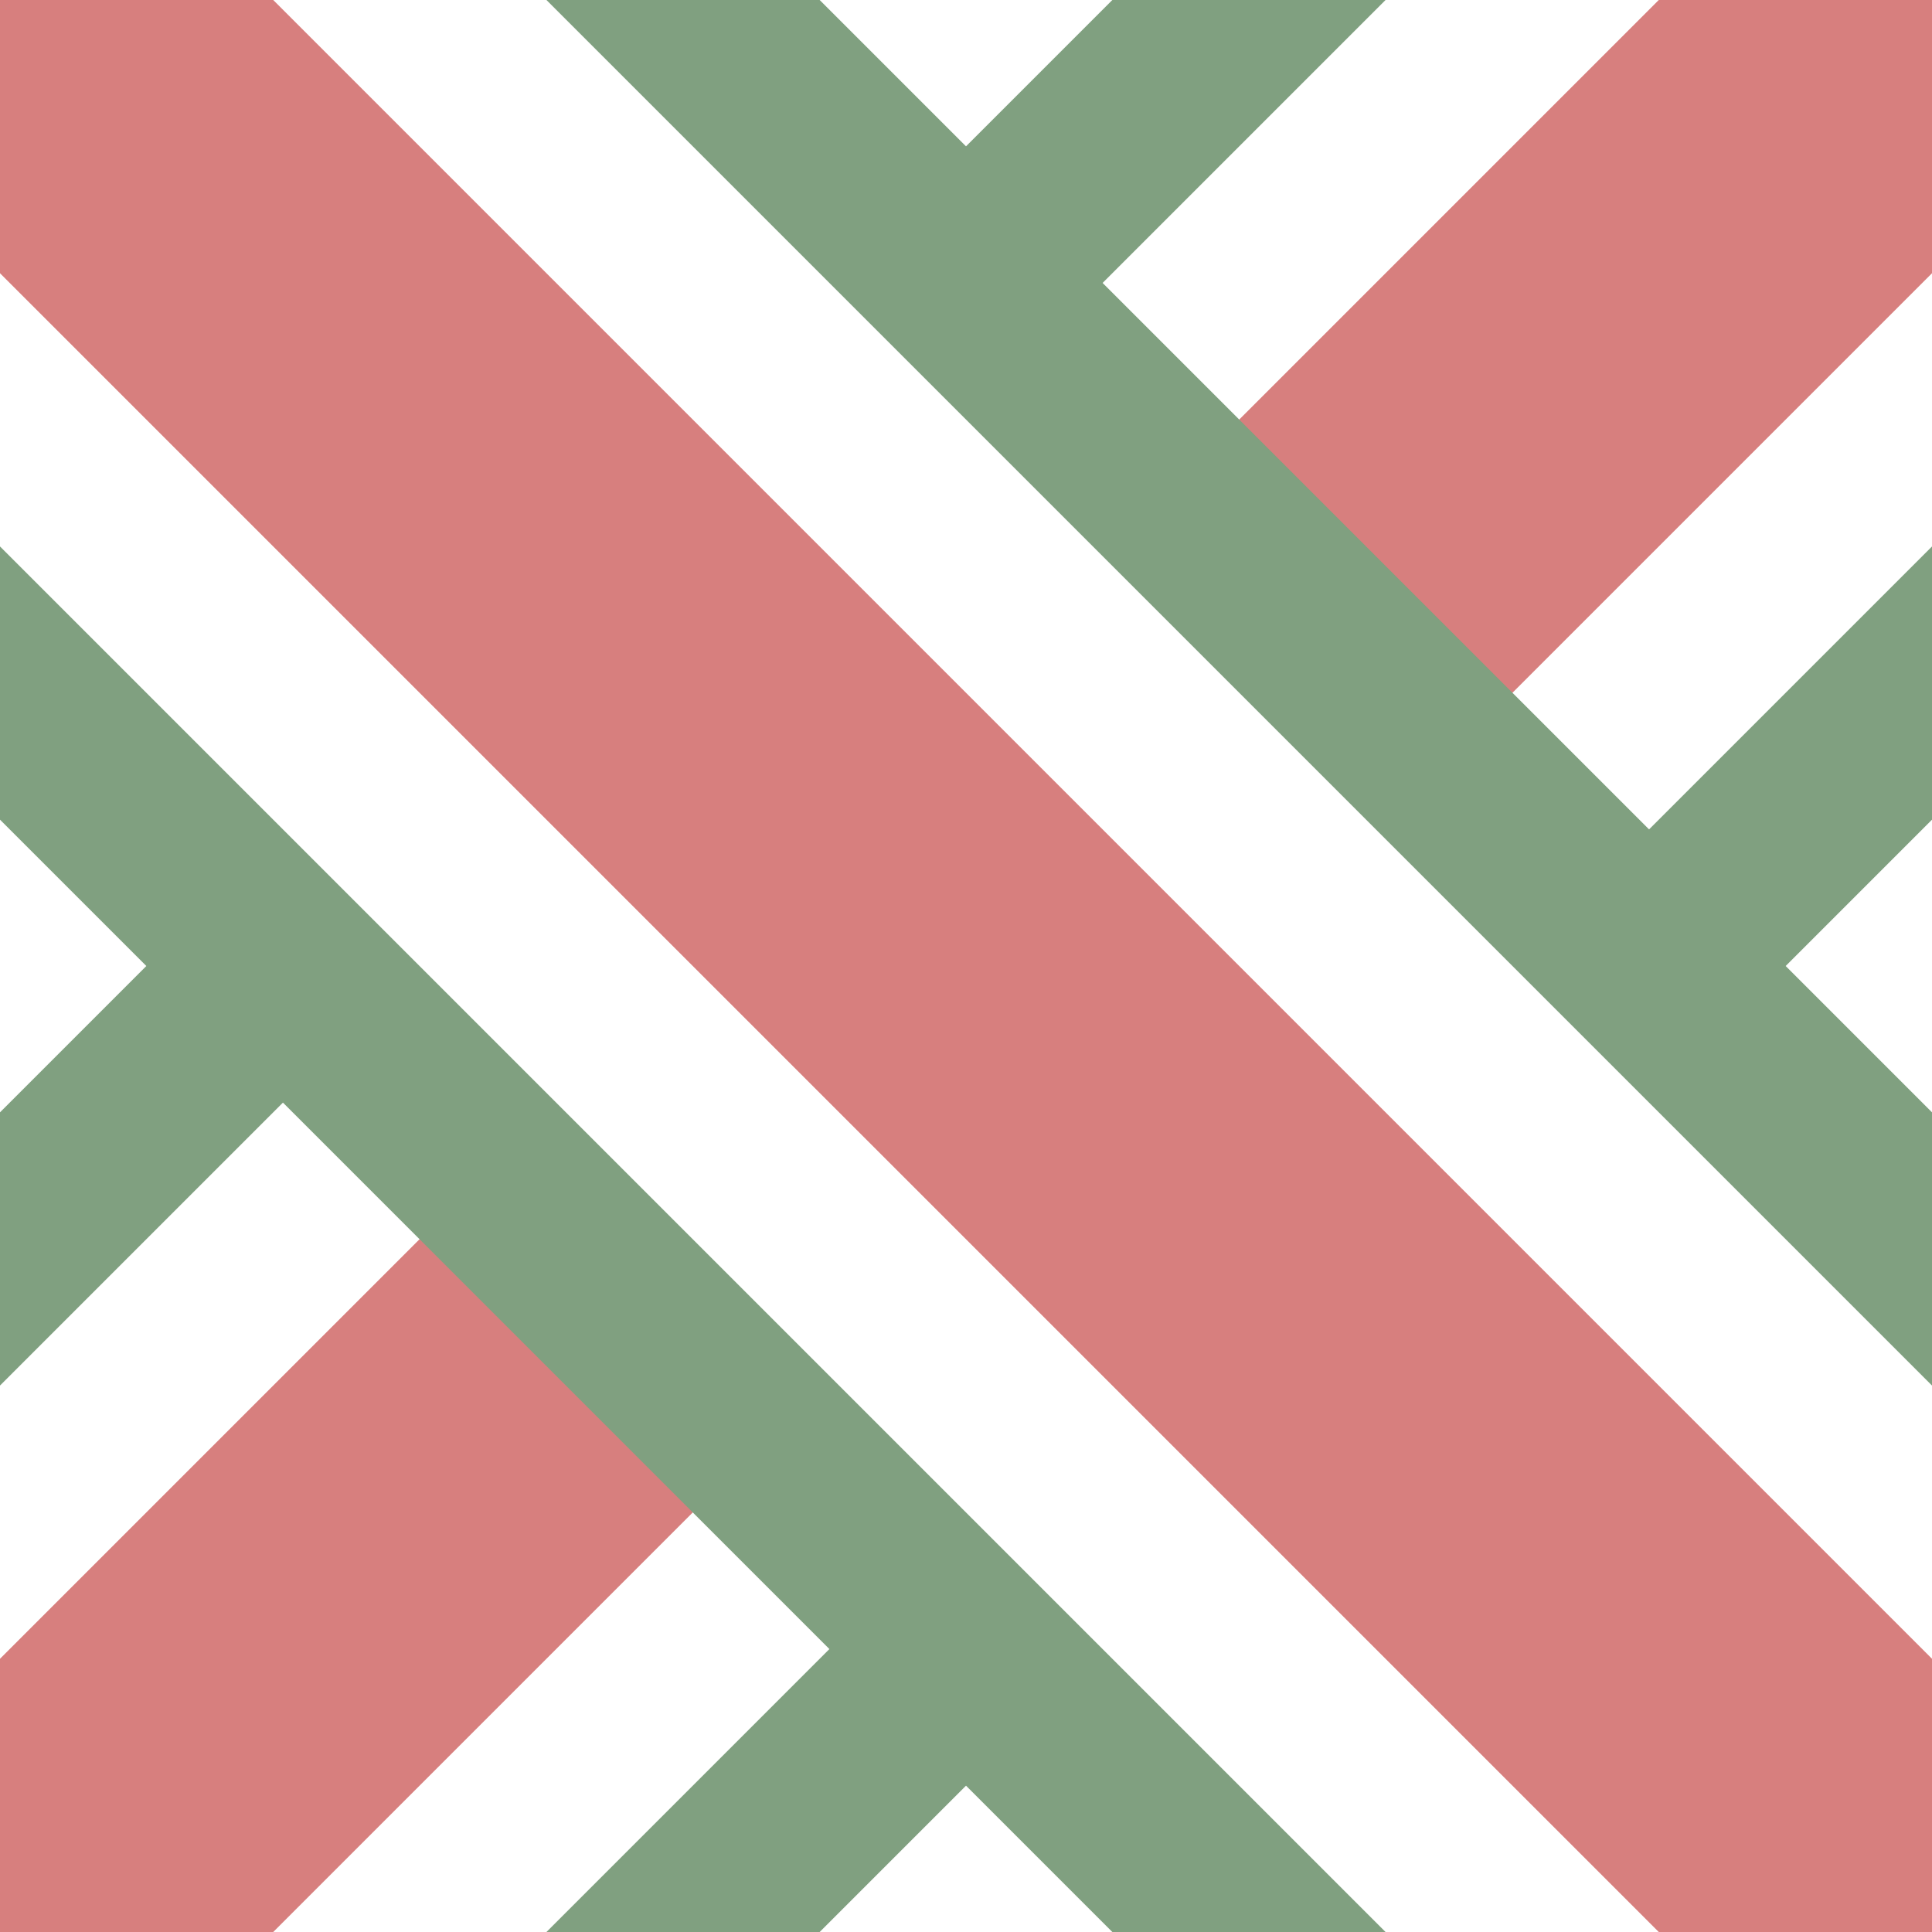
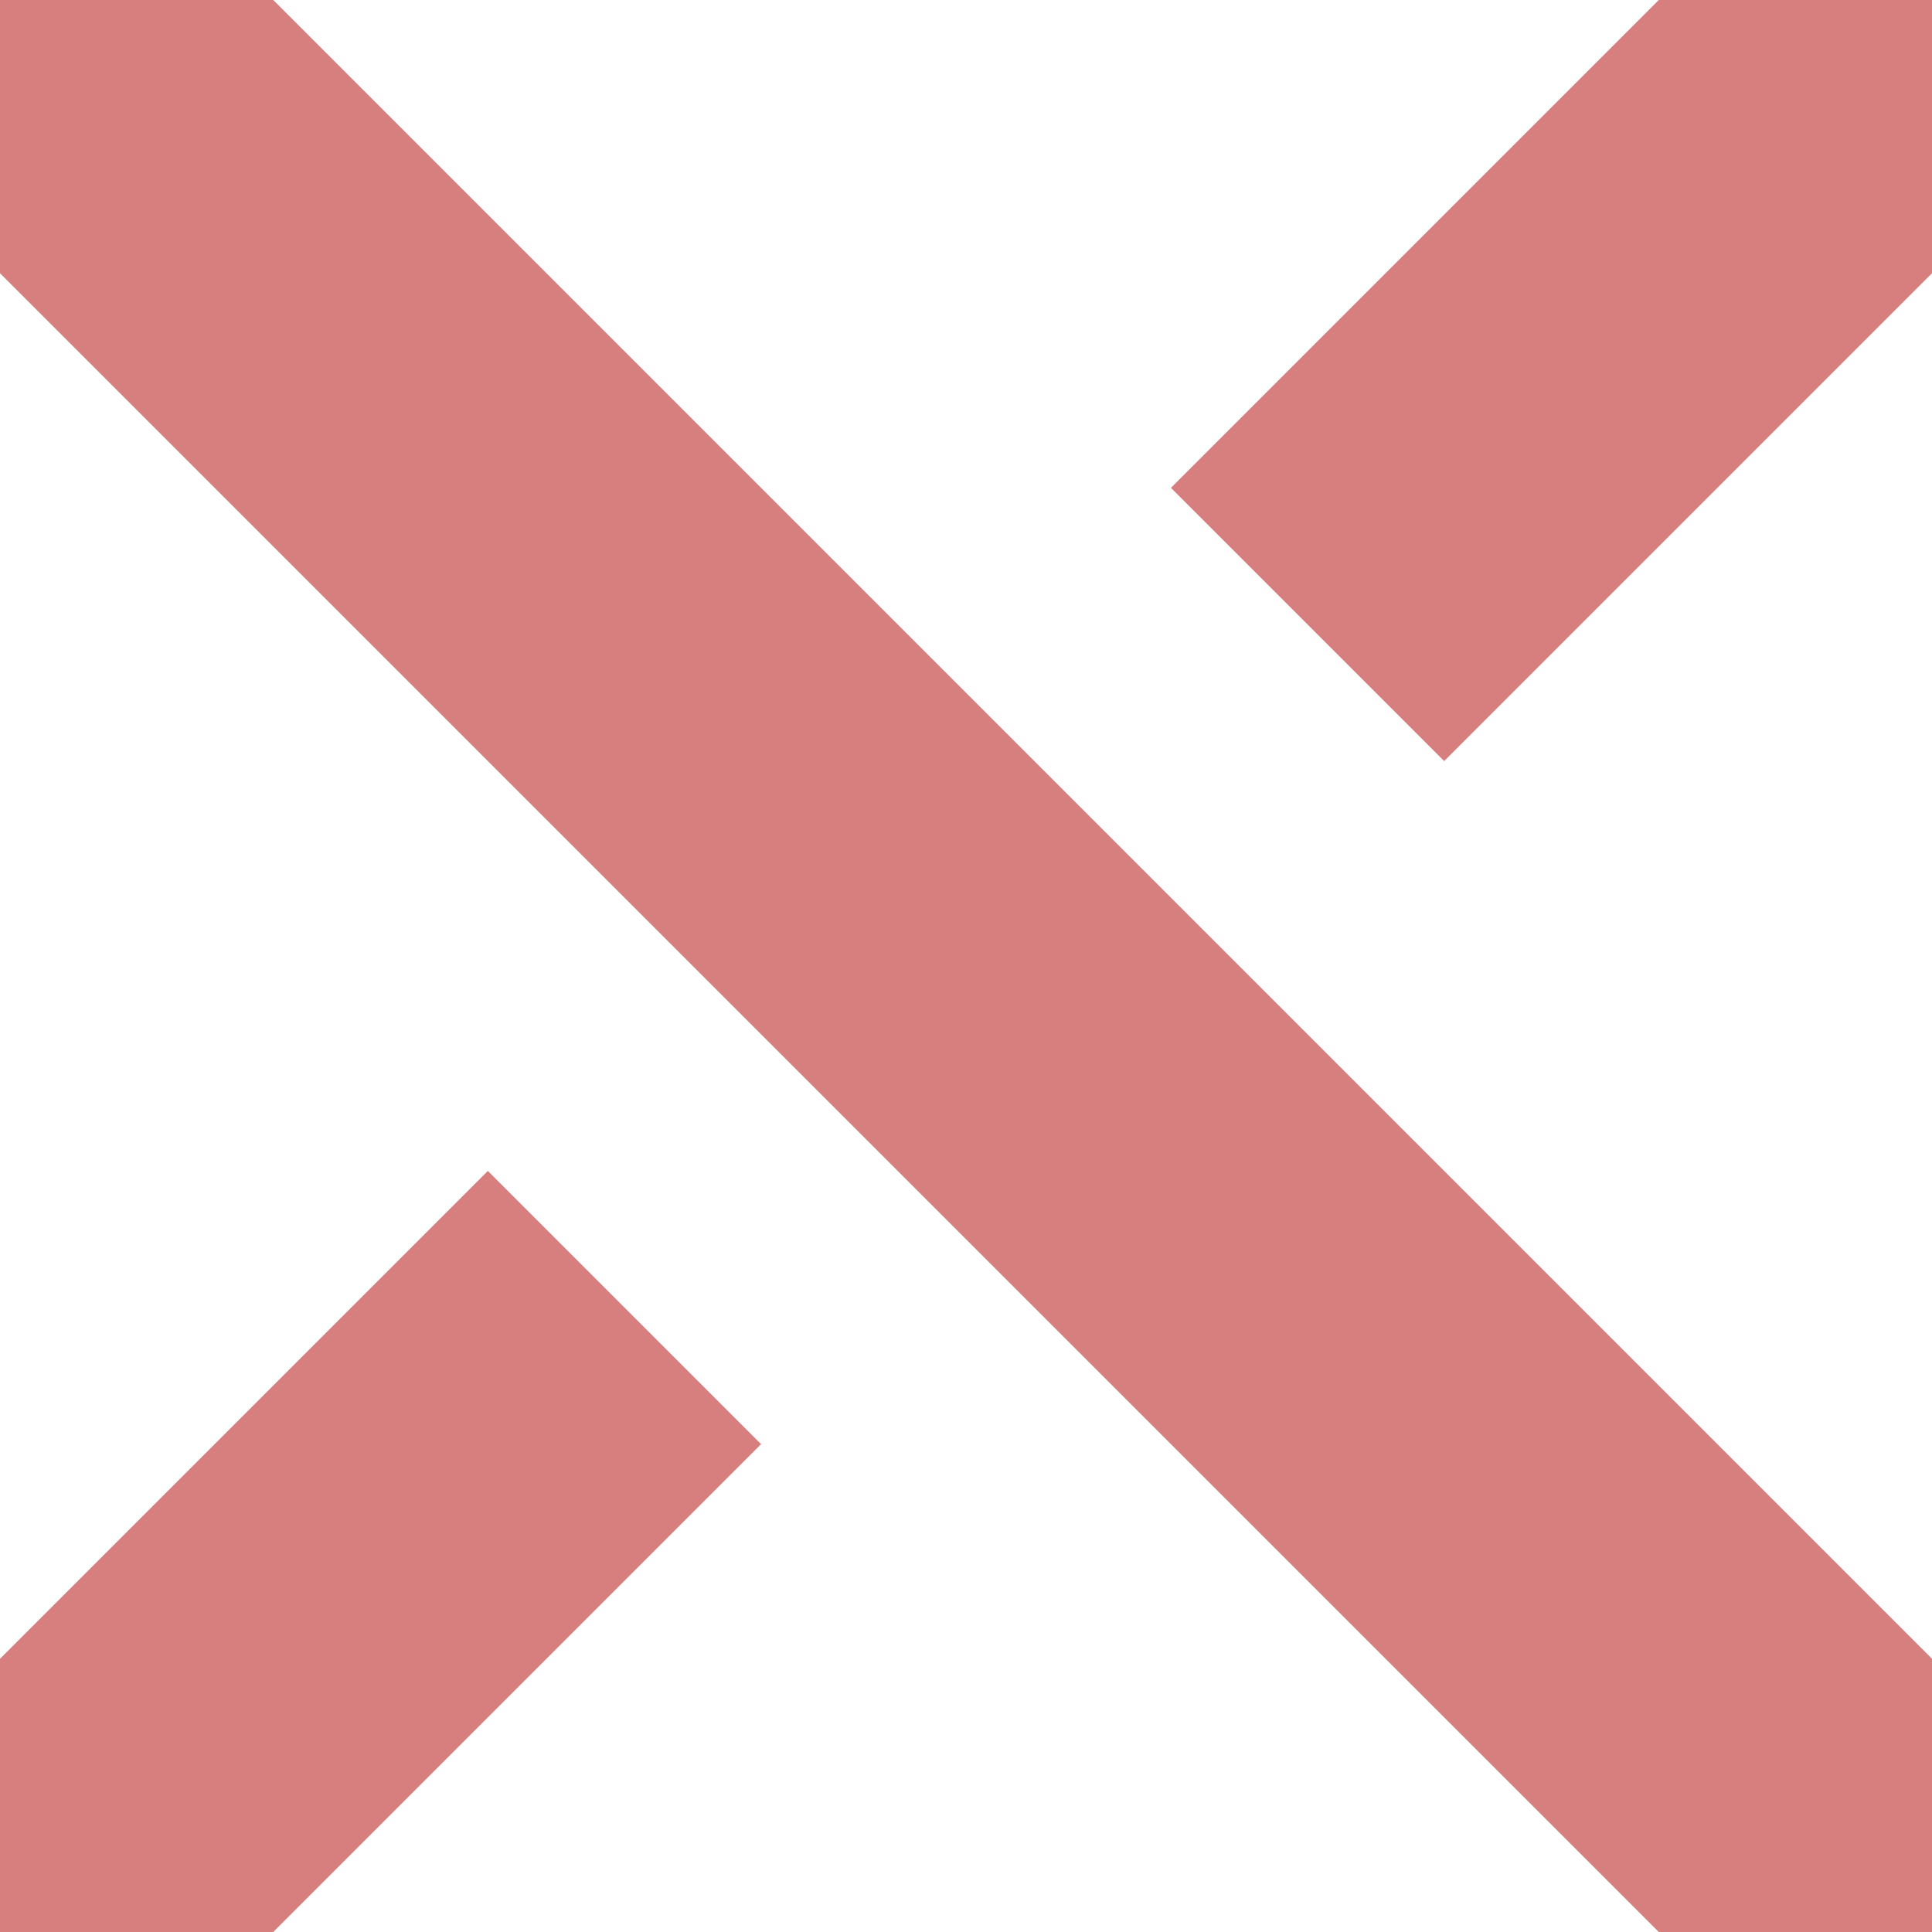
<svg xmlns="http://www.w3.org/2000/svg" width="500" height="500">
  <title>exhKRXho</title>
  <g transform="rotate(45 250 250)" fill="none">
    <path stroke="#D77F7E" d="m -125,250 750,0 m -375,-375 0,250 m 0,250 0,250" stroke-width="100" />
-     <path stroke="#80A080" d="m -125,125 750,0 m 0,250 -750,0 m 250,-500 0,250 m 0,250 0,250 m 250,-750 0,250 m 0,250 0,250" stroke-width="50" />
  </g>
</svg>